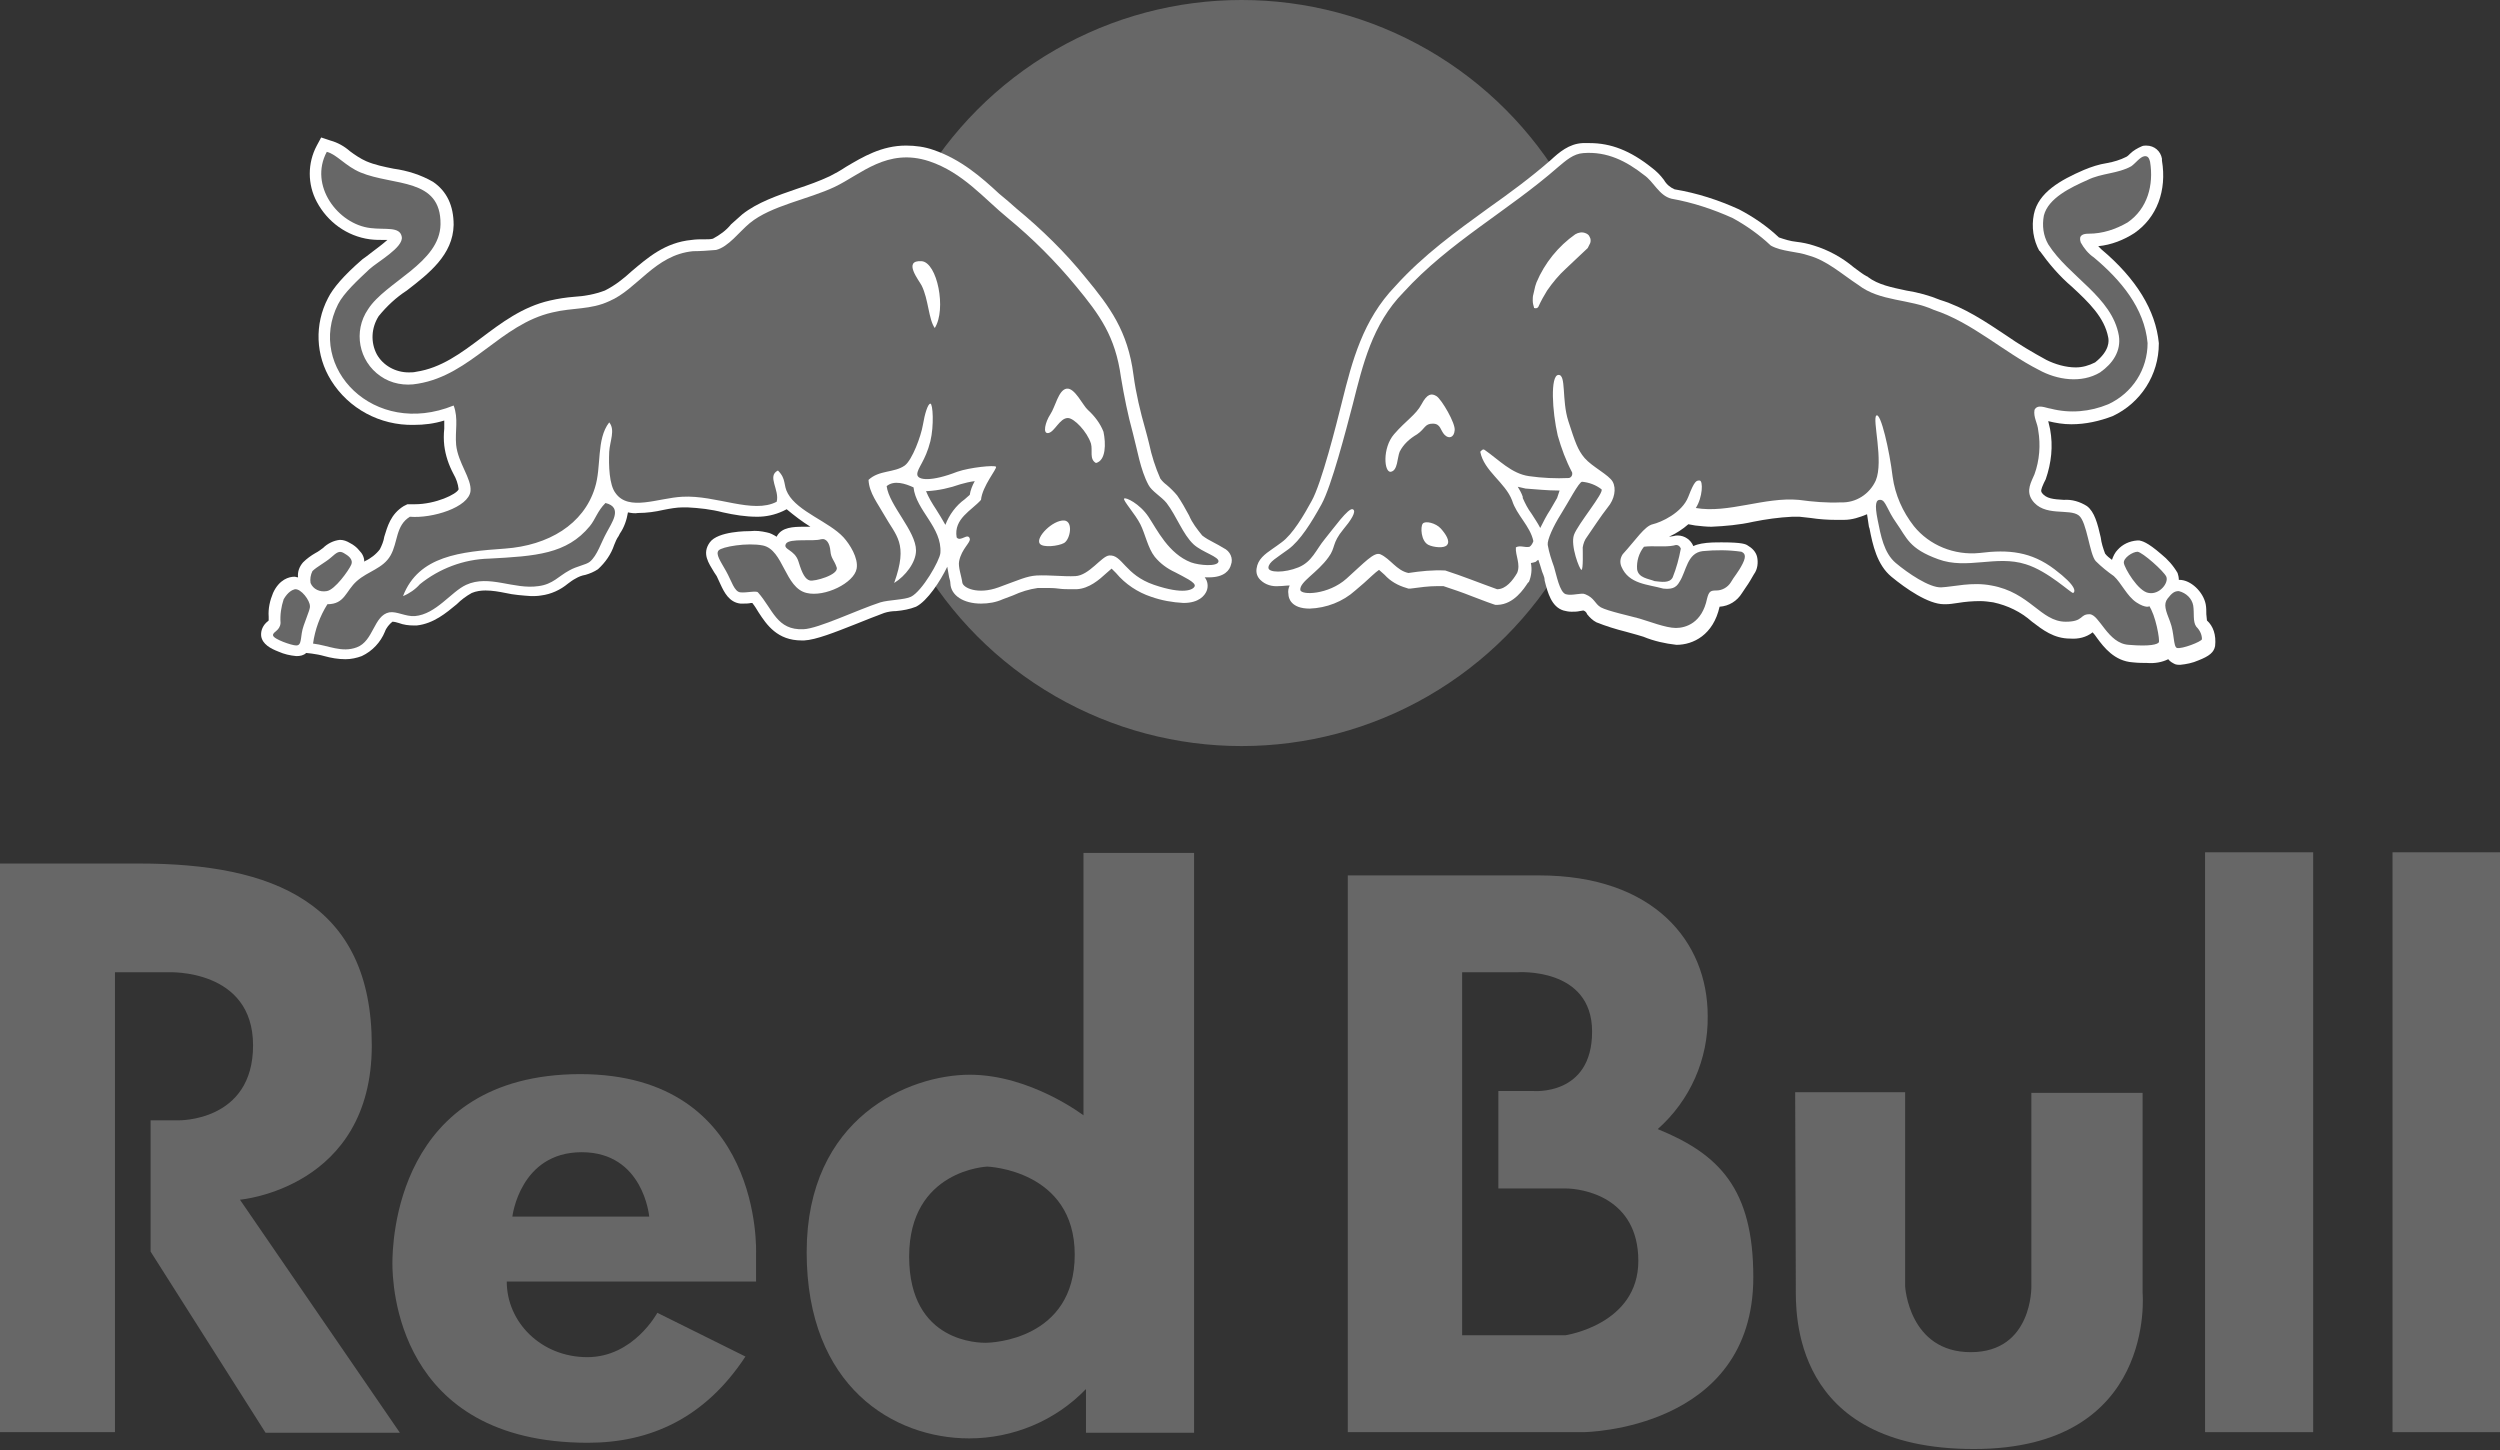
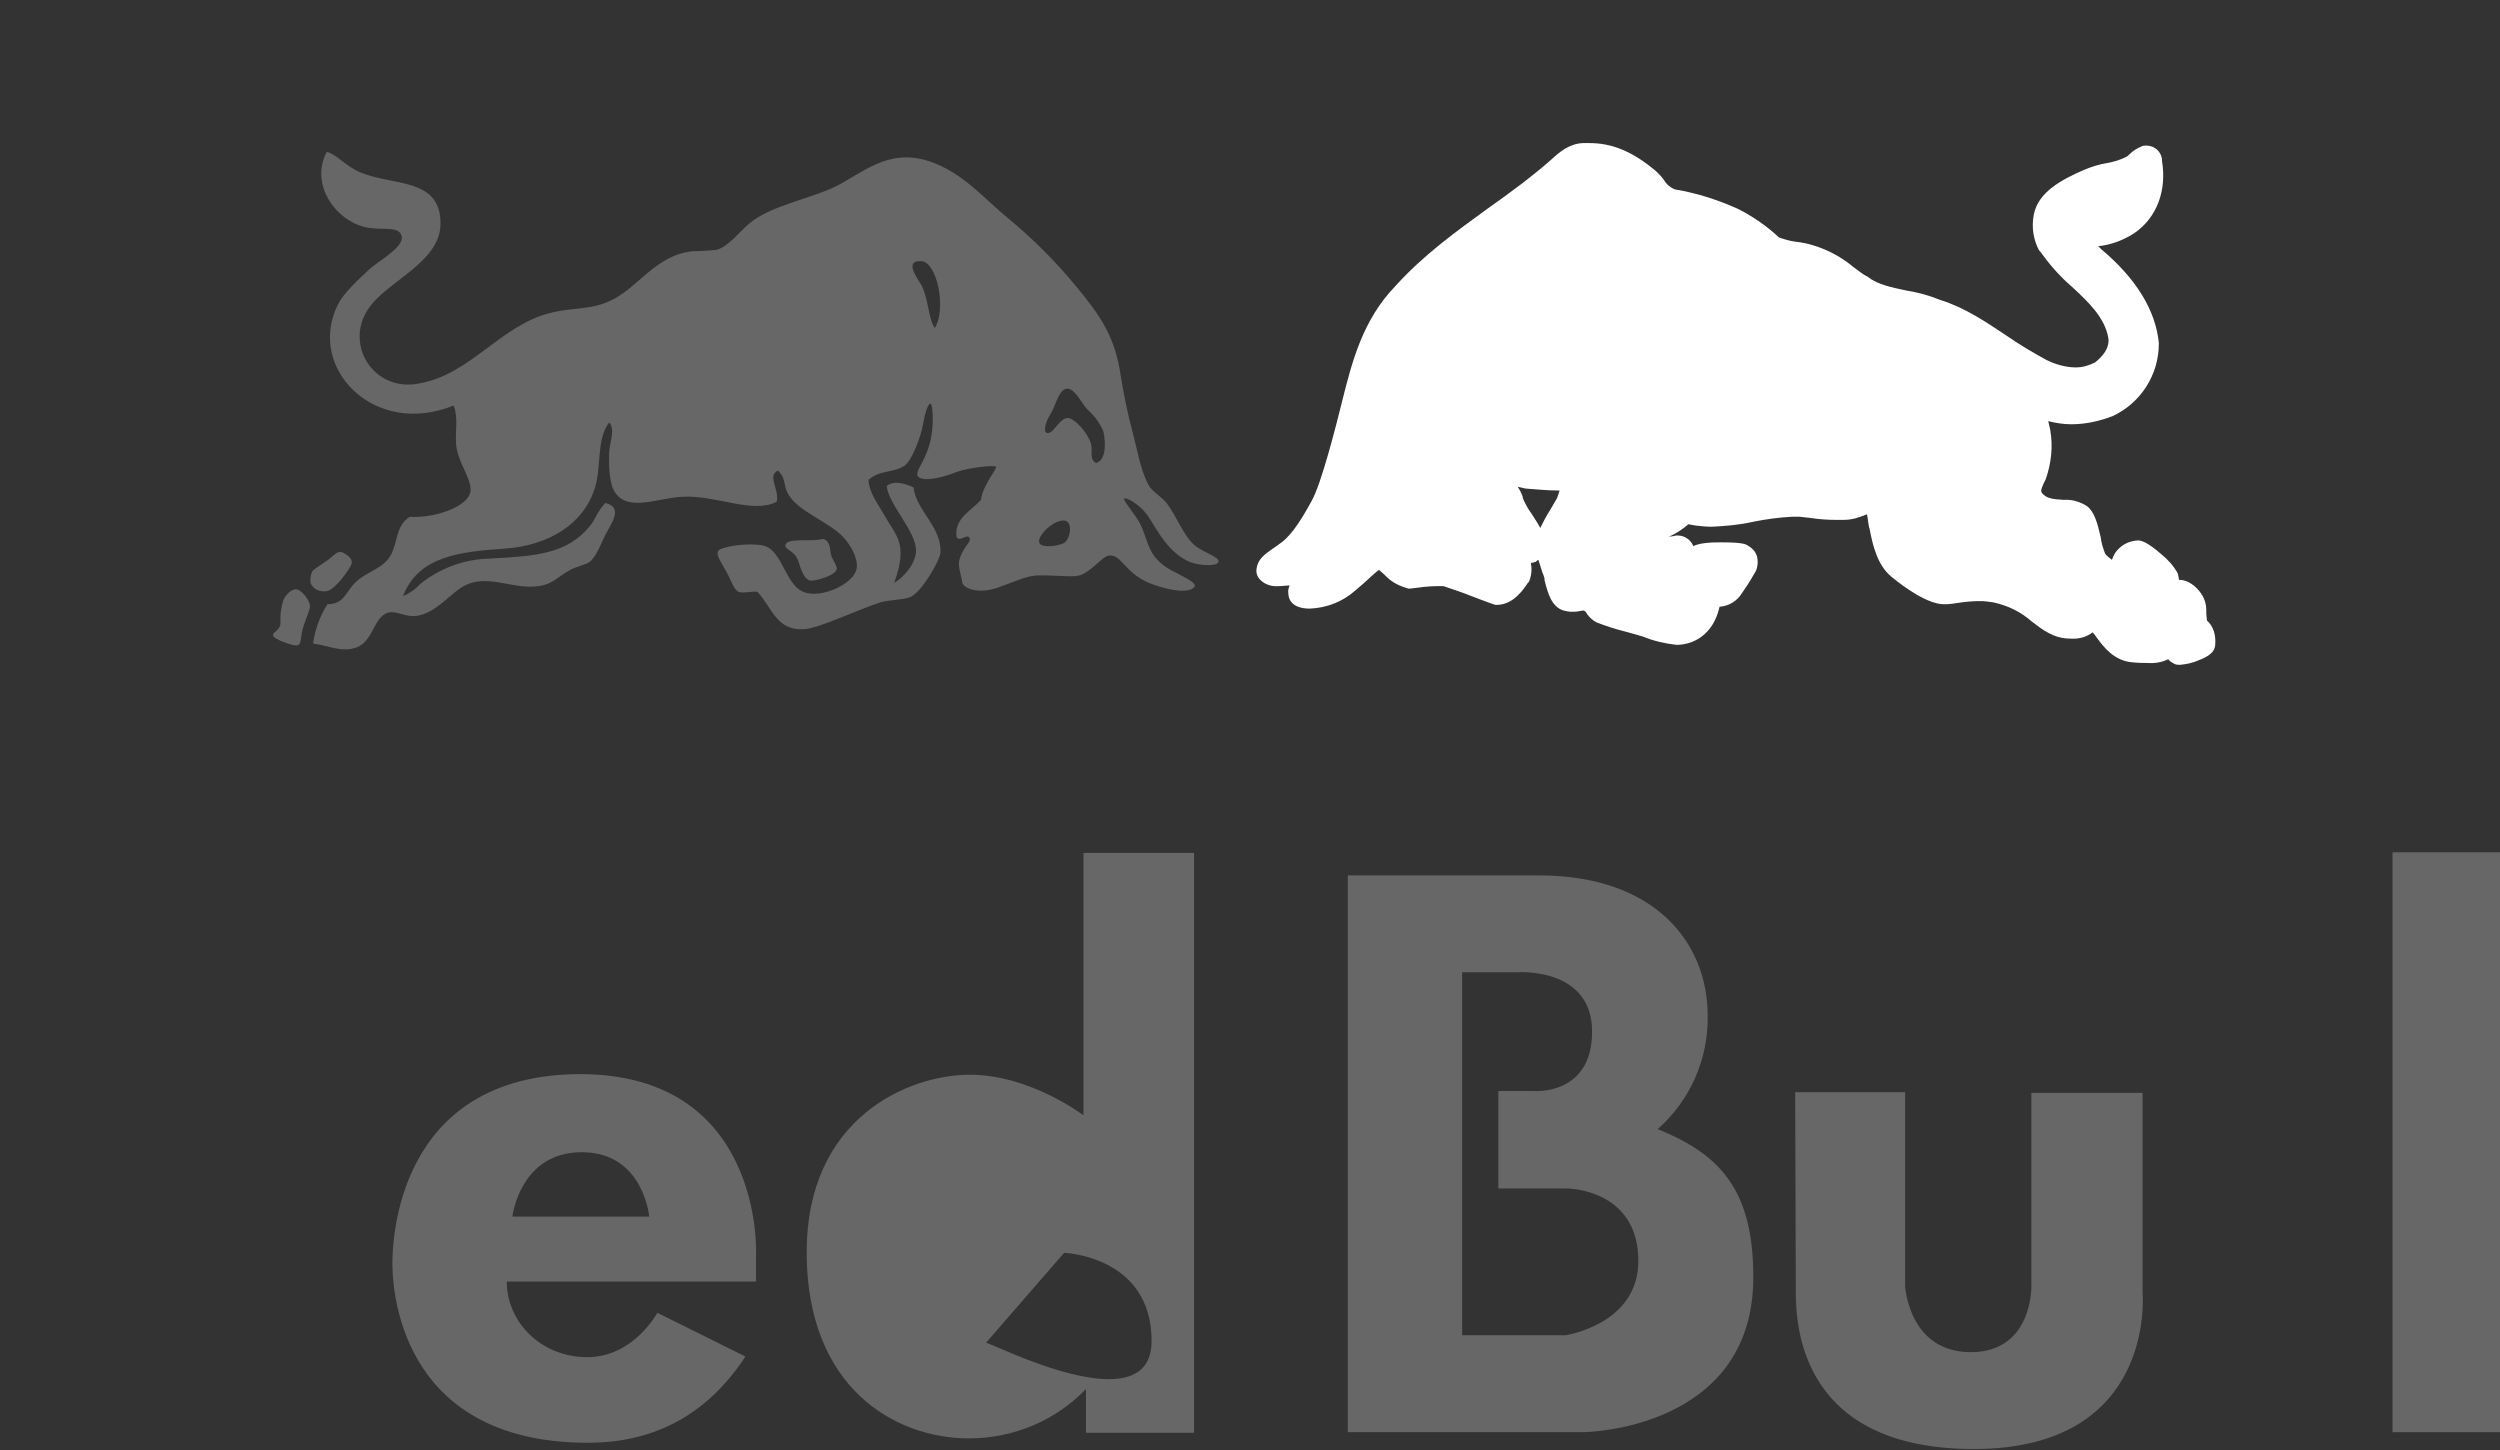
<svg xmlns="http://www.w3.org/2000/svg" version="1.1" id="Capa_1" x="0px" y="0px" viewBox="0 0 400.1 232.1" style="enable-background:new 0 0 400.1 232.1;" xml:space="preserve">
  <rect x="0" y="0" width="400.1" height="232.1" fill="#333333" stroke="none" />
  <style type="text/css">
	.st0{fill:#676767;}
	.st1{fill:#FFFFFF;}
	.st2{fill-rule:evenodd;clip-rule:evenodd;fill:#676767;}
</style>
-   <circle class="st0" cx="198.7" cy="59.7" r="59.7" />
-   <path class="st1" d="M195.8,87.7c-0.5-0.3-1-0.6-1.6-0.9c-0.6-0.3-1.3-0.7-1.8-1.1c-0.8-1-1.6-2-2.1-3.2c-0.6-1.1-1.2-2.2-1.9-3.2  c-0.5-0.6-1.1-1.2-1.7-1.7c-0.4-0.3-0.7-0.6-1-1c-0.8-1.8-1.4-3.7-1.8-5.6c-0.2-0.8-0.4-1.6-0.6-2.3c-0.8-2.8-1.5-5.7-1.9-8.7  c-0.9-7-3.8-10.9-7.6-15.5c-3.3-4.1-7.1-7.8-11.1-11.1c-0.9-0.8-1.8-1.6-2.8-2.4c-2.8-2.6-6.1-5.5-10.5-7c-1.4-0.5-2.9-0.7-4.4-0.7  c-3.9,0-6.9,1.8-9.6,3.4c-0.9,0.6-1.8,1.1-2.6,1.5c-1.7,0.8-3.4,1.4-5.2,2c-3.2,1.1-6.4,2.2-8.8,4.1c-0.6,0.5-1.2,1.1-1.8,1.6  c-0.8,1-1.8,1.7-2.9,2.3c-0.4,0.1-0.7,0.1-1.1,0.1h-0.5c-0.5,0-1.1,0-1.8,0.1c-4.3,0.4-7.1,2.9-9.6,5c-1.3,1.2-2.7,2.3-4.3,3.1  c-1.6,0.6-3.2,0.9-4.9,1c-1.3,0.1-2.6,0.3-3.9,0.6c-4.4,1-7.8,3.6-11,6s-6.4,4.8-10.4,5.4c-0.4,0.1-0.8,0.1-1.2,0.1  c-2.1,0-4.1-1.1-5.1-2.9c-1-1.9-0.9-4.2,0.3-6.1c1.3-1.6,2.8-3,4.5-4.1c3.5-2.7,7.4-5.7,7.5-10.5c0-3.1-1.1-5.4-3.3-6.9  c-1.9-1.1-4.1-1.8-6.3-2.1c-1.5-0.3-3-0.6-4.4-1.2c-0.9-0.4-1.8-1-2.6-1.6c-0.9-0.8-2-1.4-3.1-1.7L51.4,22l-0.7,1.3  c-1.5,2.8-1.5,6.2,0,9c1.7,3.2,4.8,5.5,8.5,6c0.8,0.1,1.5,0.1,2.3,0.1h0.5c-0.8,0.7-1.6,1.3-2.4,1.9c-0.6,0.5-1.2,0.9-1.6,1.2  c-3,2.6-4.7,4.6-5.5,6.2c-2.2,4.2-2,9.2,0.5,13.2c2.8,4.5,7.8,7.2,13.2,7.1c1.7,0,3.3-0.2,4.9-0.7c0,0.4,0,0.8,0,1.3  c-0.1,0.9-0.1,1.8,0,2.7c0.2,1.6,0.7,3.1,1.5,4.6c0.4,0.7,0.7,1.5,0.8,2.4c-0.3,0.8-3.7,2.4-7,2.4h-0.6h-0.6L64.6,81  c-2.1,1.3-2.6,3.3-3.1,4.9c-0.1,0.7-0.4,1.4-0.7,2c-0.6,0.8-1.5,1.5-2.4,1.9l-0.1,0.1c0-0.7-0.3-1.3-0.8-1.8  c-0.4-0.5-0.9-0.9-1.5-1.2c-0.5-0.3-1-0.5-1.6-0.5c-1,0.1-2,0.6-2.7,1.3l0,0c-0.4,0.3-0.8,0.6-1.2,0.8c-0.7,0.4-1.4,0.9-2,1.5  c-0.6,0.7-0.9,1.5-0.8,2.4c-0.2,0-0.4-0.1-0.5-0.1h-0.1c-0.8,0-2.4,0.4-3.4,2.6c-0.5,1.2-0.8,2.5-0.7,3.8c0,0.2,0,0.4,0,0.6  l-0.1,0.1c-0.8,0.6-1.2,1.5-1.1,2.4c0.2,1.3,1.5,2,2.8,2.5c0.9,0.4,1.8,0.6,2.8,0.7h0.1c0.5,0,1.1-0.1,1.5-0.5l0.9,0.1  c0.7,0.1,1.3,0.2,2,0.4c1.1,0.3,2.2,0.5,3.4,0.5c0.9,0,1.8-0.2,2.6-0.5c1.7-0.8,3-2.2,3.7-3.9c0.2-0.6,0.7-1.2,1.2-1.6  c0.3,0,0.7,0.1,1,0.2c0.8,0.3,1.6,0.4,2.4,0.4h0.5c2.7-0.3,4.7-2,6.4-3.4c0.7-0.7,1.5-1.3,2.4-1.8c0.7-0.3,1.5-0.4,2.2-0.4  c1.1,0,2.2,0.2,3.2,0.4c1.3,0.3,2.7,0.4,4.1,0.5c0.5,0,1,0,1.6-0.1c1.6-0.2,3.1-0.9,4.3-1.9c0.4-0.3,0.8-0.6,1.2-0.8  c0.5-0.3,1-0.5,1.6-0.6c0.7-0.2,1.4-0.5,2-0.9c1.2-1.1,2.1-2.4,2.6-3.9c0.2-0.5,0.4-1,0.7-1.4l0.2-0.4c0.7-1,1.1-2.2,1.3-3.4  c0.5,0.1,1.1,0.2,1.6,0.1c1.4,0,2.8-0.2,4.1-0.5c1-0.2,2.1-0.4,3.1-0.4h0.7c1.9,0.1,3.8,0.3,5.7,0.8c1.8,0.4,3.6,0.7,5.5,0.7  c1.4,0,2.8-0.3,4.1-0.9l0.6-0.3c1.2,1,2.5,2,3.8,2.8h-1.1c-1.7,0-3.4,0.1-4.2,1.4l-0.1,0.2c-0.5-0.3-1-0.6-1.6-0.7  c-0.9-0.2-1.7-0.3-2.6-0.2c-0.5,0-5.2,0-6.5,1.8s-0.2,3.3,0.7,4.8l0.4,0.6c0.2,0.4,0.4,0.9,0.6,1.3c0.6,1.3,1.4,2.9,3.2,3.1h0.4  c0.4,0,0.9,0,1.3-0.1h0.2c0.4,0.5,0.7,1,1,1.5c1.3,2,3,4.5,6.9,4.5h0.4c1.9-0.1,4.9-1.3,8.2-2.6c1.7-0.7,3.3-1.3,4.6-1.8  c0.6-0.2,1.3-0.3,1.9-0.3c1.1-0.1,2.2-0.3,3.2-0.7c1.8-0.9,3.9-4.1,5-6.4c0.1,0.6,0.2,1.1,0.3,1.7c0.1,0.3,0.2,0.7,0.2,1  c0.1,1.9,2.1,3.2,4.9,3.2c1.2,0,2.4-0.2,3.5-0.7l1.6-0.6c1.3-0.6,2.6-1,4-1.2c0.3,0,0.7,0,1.1,0c0.7,0,1.5,0,2.2,0.1  s1.4,0.1,2.1,0.1h0.8c2-0.1,3.6-1.5,4.8-2.6c0.2-0.2,0.6-0.5,0.8-0.7c0.2,0.2,0.5,0.5,0.7,0.7c1.5,1.8,3.5,3.1,5.6,3.8  c1.7,0.6,3.4,0.9,5.2,1c2.5,0,3.4-1.2,3.7-1.9c0.3-0.7,0.2-1.6-0.3-2.2h0.7c2.5,0,3.3-1.2,3.5-2C197.4,89.4,196.9,88.2,195.8,87.7z   M155.2,79.2c-0.2,0.2-0.5,0.4-0.8,0.7c-1.4,1-2.5,2.5-3.1,4.1c-0.5-0.9-1-1.7-1.5-2.5c-0.6-0.9-1.2-1.9-1.6-2.9h0.2  c1.8-0.1,3.6-0.5,5.3-1.1c0.7-0.2,1.5-0.4,2.3-0.5C155.6,77.7,155.3,78.5,155.2,79.2L155.2,79.2z" />
  <path class="st2" d="M82,194.7h21.9c0,0-0.9-10.3-10.8-10.3S82,194.7,82,194.7L82,194.7z M92.8,171.9c29.4,0,28.2,28.7,28.2,28.7  v4.5H81.1c0,6.5,5.5,12.1,12.9,12.1s11.2-7.1,11.2-7.1l14.1,7c-6.5,9.9-15.3,13.8-25.2,13.8c-30.7,0-31.3-25.5-31.3-28.7  S63.3,172,92.8,171.9L92.8,171.9L92.8,171.9z" />
-   <path class="st2" d="M157.8,214.9L157.8,214.9c-0.9,0-12.3,0.1-12.3-13.8s12.5-14.4,12.5-14.4s14,0.5,14,14.1  S158.7,214.9,157.8,214.9L157.8,214.9L157.8,214.9z M173.4,136.4v42.1c0,0-8.5-6.5-18.2-6.5s-26.1,6.8-26.1,28.4s14,29.8,26,29.8  c7,0,13.8-2.8,18.7-7.9v7h17.3v-92.8H173.4L173.4,136.4z" />
+   <path class="st2" d="M157.8,214.9L157.8,214.9s12.5-14.4,12.5-14.4s14,0.5,14,14.1  S158.7,214.9,157.8,214.9L157.8,214.9L157.8,214.9z M173.4,136.4v42.1c0,0-8.5-6.5-18.2-6.5s-26.1,6.8-26.1,28.4s14,29.8,26,29.8  c7,0,13.8-2.8,18.7-7.9v7h17.3v-92.8H173.4L173.4,136.4z" />
  <path class="st2" d="M287.3,174.8h17.6v31.1c0,0,0.6,10.5,10.5,10.5c9.9,0,9.7-10.5,9.7-10.5v-31h17.8v32c0,0,2.3,25-27,25  c-29.3,0-28.5-22-28.5-26L287.3,174.8L287.3,174.8L287.3,174.8z" />
-   <polygon class="st2" points="352.9,136.4 370.2,136.4 370.2,229.2 352.9,229.2 352.9,136.4 " />
  <polygon class="st2" points="382.9,136.4 400.1,136.4 400.1,229.2 382.9,229.2 382.9,136.4 " />
  <path class="st2" d="M250.5,213.7H234v-58.1h8.8c0,0,12-0.9,12,9.5s-9.5,9.5-9.5,9.5h-5.5v15.6h10.7c2.8,0,11.7,1.4,11.7,11.6  S250.5,213.7,250.5,213.7L250.5,213.7z M265.3,180.7c5.2-4.6,8.1-11.2,8-18.1c0-11.9-8.6-22.5-27-22.5h-30.6v89.1h37.8  c0,0,27.1-0.3,27.1-24.8C280.6,190.2,275.1,184.7,265.3,180.7L265.3,180.7z" />
-   <path class="st2" d="M0,138.2v91h18.4v-73.6H27c0,0,13.5-0.6,13.5,11.7s-12,12-12,12h-4.4v21l18.4,29h21.5L38.4,192  c0,0,21.1-1.8,21.1-24.7s-15.9-29.1-37.2-29.1H0z" />
  <path class="st2" d="M50,91.4c0.7-0.7,2.1-1.4,3-2.2s1.3-1.1,2-0.7s1.6,1,1.2,1.9s-2.6,4-3.9,4.2c-1.1,0.2-2.2-0.3-2.6-1.3  C49.6,92.7,49.7,92,50,91.4z M45.4,95.9c-0.4,1.2-0.6,2.5-0.5,3.8c-0.1,1.3-1.3,1.4-1.2,2s3,1.6,3.7,1.6s0.7-0.6,0.9-2  s1.4-3.7,1.3-4.3c0-0.9-1.4-2.8-2.4-2.7C46.8,94.4,46.1,94.7,45.4,95.9L45.4,95.9z M146.8,75.9c0-1,1.3-2.1,2.1-5.3  c0.6-2.5,0.4-6,0-6s-0.9,1.6-1.2,3.4s-1.7,5.6-2.9,6.5c-1.7,1.2-4.1,0.7-5.8,2.3c0.1,2.1,1.5,3.8,2.5,5.6c1.9,3.4,3.9,4.5,1.6,10.9  c1.8-1.1,3.5-3.3,3.5-5.2c0-3.1-4.3-7.2-4.7-10.3c1.2-1,3-0.4,4.3,0.2c0.4,3.7,4.6,6.4,4.3,10.5c-0.1,1.2-2.9,6.1-4.7,7  c-1,0.5-3.6,0.5-4.9,0.9c-3.7,1.2-9.9,4.2-12.3,4.3c-4.3,0.2-4.9-3.2-7.3-5.9c-0.3-0.3-1.8,0.1-2.8,0s-1.4-1.8-2.3-3.4  s-1.7-2.7-1.2-3.3s4.6-1.3,7.1-0.8c3.3,0.7,3.5,6.8,7,7.6c2.9,0.7,7.6-1.6,8-3.9c0.3-1.7-1.1-3.9-2.1-5c-2.3-2.5-7.3-4.1-8.9-7  c-0.8-1.4-0.2-2.3-1.6-3.7c-1.8,0.9,0.3,3.1-0.2,5c-3.8,2-9.7-1.1-15.1-0.8c-3.9,0.2-8.6,2.4-10.7-0.6c-1-1.3-1.1-4.4-1-6.6  c0.1-1.7,1-3.5,0-4.7c-2.1,2.7-1.2,7.1-2.3,10.5c-1.8,5.8-7.4,9.2-14.4,9.7s-13.8,1.1-16.3,7.6c1-0.4,2-1.1,2.7-1.9  c3.1-2.5,7-4,11.1-4.1c7.4-0.4,12.4-0.7,16.1-5.2c0.9-1.1,1.2-2.4,2.5-3.7c2.9,0.7,0.9,3.3,0.2,4.7c-0.9,1.6-1.5,3.7-2.7,4.7  c-0.6,0.5-2.1,0.7-3.3,1.4c-1.7,0.9-2.6,2.2-4.9,2.5c-4,0.6-7.9-1.9-11.6-0.2c-2.4,1.1-4.8,4.7-8.2,5c-1.5,0.1-2.9-0.8-4.1-0.6  c-2.5,0.5-2.5,4.6-5.2,5.6c-2.4,0.9-4.5-0.3-7-0.6c0.3-2.2,1.1-4.4,2.3-6.3c2.8,0,2.9-2.1,4.7-3.7s4.2-2,5.4-4.1s0.8-4.8,3.1-6.2  c3.6,0.3,9.4-1.5,9.7-4.1c0.2-2-2-4.5-2.3-7.4c-0.2-2.2,0.4-4.2-0.4-6.3C59.8,70.1,49,58.8,54.1,48.7c0.9-1.8,3.2-3.9,5-5.6  c1.3-1.2,5.5-3.5,5.2-5.2s-2.6-1.1-5-1.4c-5.2-0.6-9.9-6.8-7-12.2c1.6,0.4,3,2.3,5.4,3.3c5.3,2.2,12.9,0.8,12.8,8.3  c-0.1,6.2-8.8,9.2-11.6,13.6c-2.4,3.5-1.5,8.3,2,10.7c1.7,1.2,3.9,1.6,6,1.2c8.5-1.4,13.2-9.5,21.5-11.4c3.3-0.8,6.1-0.4,9.1-1.8  c4.5-1.9,7.3-7.4,13.4-8c1.2,0,2.5-0.1,3.7-0.2c2-0.5,3.7-2.9,5.4-4.3c3.4-2.8,9.4-3.8,13.6-5.8s8.4-6.3,15.1-4.1  c5.4,1.8,8.8,6,12.6,9.1c4,3.3,7.6,6.9,10.9,10.9c3.8,4.6,6.3,8,7.2,14.6c0.5,3,1.1,6,1.9,8.9c0.7,2.6,1.2,5.9,2.5,8.3  c0.5,1,2.1,1.9,2.9,2.9c1.6,2.1,2.6,5,4.3,6.6c1.4,1.3,4.2,2,4,2.8s-3,0.6-4.4,0.1c-3.6-1.4-5.4-5.2-6.8-7.3s-3.7-3.2-3.9-2.9  s1.8,2.5,2.6,4.1s1.2,3.8,2.3,5.2c0.9,1.1,2,1.9,3.3,2.5c1.3,0.7,3.3,1.6,3.1,2.2s-1.8,1.4-6.5-0.2s-5.1-4.9-7.2-4.7  c-1.2,0.1-3.2,3.2-5.4,3.3c-1.8,0.1-4.1-0.2-6.2-0.1c-1.6,0.1-2.8,0.7-6.1,1.9s-5.7,0.1-5.8-0.8s-0.7-2.5-0.5-3.4  c0.4-2,1.9-3,1.7-3.6c-0.3-1-1.5,0.6-2.1-0.2c-0.5-3,2.4-4.3,3.9-6c0.2-2.2,2.6-5,2.4-5.3s-4.2,0.1-6.2,0.8  C149.1,77.1,146.8,76.9,146.8,75.9L146.8,75.9z M147.5,41.8c-3.1-0.2-0.4,3.1,0,3.9c1.1,2.2,1.1,5.4,2.1,6.8  C151.5,49.5,150,42,147.5,41.8L147.5,41.8z M174.1,65.6c-0.8-0.7-2.1-3.6-3.4-3.4s-1.8,2.9-2.6,4.1s-1.3,3.2-0.3,3s1.8-2.4,3.1-2.4  c1,0,3.1,2.2,3.7,4.1c0.3,1.1-0.3,2.5,0.8,3.1c1.6-0.4,1.6-3.1,1.2-5C176.1,67.8,175.2,66.6,174.1,65.6L174.1,65.6z M125.8,87  c-0.6,1,1.4,0.9,2,2.9s1.1,2.8,1.8,3s4.7-0.9,4.3-2.1s-0.9-1.4-1-2.6s-0.6-2.1-1.5-1.9C130.2,86.7,126.4,86.1,125.8,87L125.8,87z   M170.3,86.9c1-0.6,1.5-3.5,0-3.6c-1.8-0.1-4.6,2.7-3.9,3.7C166.9,87.7,169.4,87.4,170.3,86.9L170.3,86.9z" />
  <path class="st1" d="M353.2,99.3c0-0.3-0.1-0.7-0.1-1c0-0.5,0-1.1-0.1-1.6c-0.4-2-2.4-3.9-4.2-3.9h-0.1c0-0.4-0.1-0.8-0.2-1.1  c-0.7-1.2-1.6-2.2-2.6-3c-2.3-2-3.1-2.1-3.5-2.2H342c-1.2,0.1-2.3,0.6-3.1,1.5c-0.4,0.4-0.7,1-0.9,1.6c-0.4-0.3-0.8-0.6-1.1-1  c-0.3-0.8-0.6-1.7-0.7-2.6c-0.5-2.2-1-4.1-2.2-5c-1.1-0.7-2.4-1.1-3.7-1c-1.7-0.1-2.8-0.2-3.5-1.1c-0.2-0.3-0.2-0.5,0.3-1.6  c0.1-0.2,0.2-0.4,0.3-0.6c0.9-2.6,1.2-5.3,0.7-8c-0.1-0.4-0.2-0.9-0.3-1.3c1.2,0.3,2.4,0.5,3.7,0.5c2.3,0,4.5-0.5,6.6-1.3l0,0l0,0  c4.5-2.1,7.4-6.6,7.4-11.6v-0.1c-0.5-5.2-3.6-10.3-9.2-15l-0.2-0.2l-0.3-0.3c2.1-0.2,4.1-1,5.8-2.1c3.6-2.5,5.2-6.8,4.4-11.6v-0.1  v-0.1v-0.1c-0.2-1.2-1.2-2.1-2.5-2.1c-0.2,0-0.5,0-0.7,0.1c-0.7,0.3-1.4,0.7-1.9,1.2c-0.2,0.2-0.4,0.4-0.6,0.5l0,0  c-1,0.5-2,0.8-3.1,1c-1.3,0.2-2.5,0.6-3.7,1.1c-3.7,1.6-7.3,3.6-8,7.1c-0.4,2-0.1,4.1,0.9,5.9V40v0.1c1.5,2.1,3.2,4.1,5.2,5.8  c2.7,2.5,5.2,4.9,5.8,8.1c0.1,0.5,0.3,2.1-2.1,4c-1,0.5-2,0.8-3.1,0.8c-1.6,0-3.3-0.5-4.7-1.2l0,0c-2.2-1.2-4.4-2.5-6.4-3.9  c-3.3-2.2-6.7-4.5-10.6-5.7c-1.7-0.7-3.5-1.2-5.4-1.5c-2.3-0.5-4.5-0.9-6.2-2.2l-0.1-0.1h-0.1c-0.7-0.4-1.3-0.9-2-1.4  c-1.9-1.6-4.1-2.8-6.4-3.5c-0.9-0.3-1.9-0.5-2.8-0.6c-1-0.1-1.9-0.4-2.8-0.7c-1.9-1.8-4.1-3.3-6.4-4.5c-3.3-1.5-6.7-2.6-10.3-3.2  c-0.7-0.3-1.3-0.8-1.7-1.5c-0.6-0.8-1.2-1.4-2-2c-3.4-2.7-6.5-3.9-9.9-3.9c-0.4,0-0.7,0-1.1,0c-2.2,0.1-3.8,1.5-5.1,2.7l0,0  c-3.2,2.8-6.6,5.3-10,7.7c-5.1,3.7-10.4,7.5-14.9,12.5c-5.2,5.4-6.9,12-8.5,18.4l-0.1,0.4c-0.8,3.2-3.2,12.8-4.8,15.6  c-1.2,2.2-3,5.3-4.8,6.6c-0.5,0.4-1,0.7-1.4,1c-1.3,0.9-2.4,1.7-2.6,3.2c-0.1,0.7,0.1,1.3,0.6,1.8c0.8,0.8,1.9,1.1,3,1  c0.6,0,1.1-0.1,1.7-0.1c-0.2,0.4-0.3,0.9-0.2,1.4c0,0.6,0.4,2.3,3.4,2.3c2.7-0.1,5.3-1.1,7.3-2.9l1.4-1.2c0.9-0.8,1.8-1.7,2.4-2.1  c0.3,0.3,0.6,0.5,0.9,0.8c0.9,1,2.1,1.7,3.5,2.1l0.3,0.1h0.3c1.5-0.2,2.9-0.4,4.4-0.4h0.9c1.5,0.5,3,1,4.5,1.6  c1.1,0.4,2.3,0.9,3.5,1.3l0.3,0.1h0.4c2.6-0.1,4.2-2.6,4.8-3.5l0.1-0.1l0.1-0.1c0.4-1,0.5-2,0.3-3c0.2,0,0.4-0.1,0.5-0.1l0.3-0.1  l0.2-0.2l0.2-0.1c0.2,0.6,0.4,1.2,0.6,1.9l0.2,0.5c0.1,0.2,0.2,0.6,0.2,0.9c0.5,2,1.1,4.2,3,4.8c0.4,0.1,0.8,0.2,1.3,0.2  c0.4,0,0.9,0,1.3-0.1l0.6-0.1c0.3,0.1,0.5,0.3,0.6,0.6c0.4,0.5,0.9,1,1.5,1.3c1.5,0.6,3.1,1.1,4.7,1.5c0.7,0.2,1.4,0.4,1.8,0.5  l1,0.3c1.7,0.7,3.5,1.1,5.3,1.3c2.7,0,5.9-1.6,6.9-6.1c1.5-0.1,2.8-0.9,3.6-2.2c0.2-0.3,0.4-0.6,0.6-0.9c0.5-0.7,0.9-1.4,1.3-2.1  c0.6-0.8,0.7-1.9,0.5-2.8c-0.2-0.8-0.8-1.4-1.5-1.8c-0.3-0.2-0.8-0.5-4.1-0.5c-1.1,0-2.2,0-3.3,0.2c-0.5,0.1-0.9,0.2-1.3,0.4  c-0.4-1-1.4-1.7-2.5-1.7c-0.2,0-0.4,0-0.7,0.1c-0.2,0-0.5,0.1-0.7,0.1c1.1-0.5,2.2-1.2,3.1-2l1.1,0.2c0.9,0.1,1.8,0.2,2.6,0.2  c2.2-0.1,4.5-0.3,6.7-0.8c2-0.4,4.1-0.7,6.2-0.8c0.4,0,0.8,0,1.2,0l1.8,0.2c1.3,0.2,2.7,0.3,4,0.3c0.4,0,0.9,0,1.3,0  c1.3,0,2.5-0.4,3.7-0.9c0.1,0.7,0.2,1.3,0.3,2l0.1,0.3c0.5,2.6,1.2,5.8,3.5,7.7s5.9,4.4,8.4,4.4h0.3c0.6,0,1.2-0.1,1.9-0.2  c1.2-0.2,2.4-0.3,3.6-0.3c0.7,0,1.4,0.1,2.1,0.2c2.3,0.5,4.4,1.5,6.2,3.1c1.7,1.3,3.5,2.7,6.1,2.7c1.3,0.1,2.6-0.2,3.6-1  c0.2,0.2,0.5,0.6,0.7,0.9c1.1,1.5,2.8,3.7,5.7,3.9c0.9,0.1,1.7,0.1,2.3,0.1c1.2,0.1,2.4-0.1,3.4-0.6c0.3,0.4,0.7,0.6,1.1,0.8  c0.3,0.1,0.6,0.1,0.8,0.1c1-0.1,2-0.3,2.9-0.7c1.8-0.7,2.5-1.3,2.7-2.3C354.7,101.6,354.2,100.2,353.2,99.3z M249.2,79.7  c-0.4,0.7-0.8,1.4-1.1,1.9c-0.6,0.9-1.1,1.9-1.6,2.9c-0.4-0.8-0.9-1.5-1.4-2.3c-0.6-0.8-1-1.6-1.4-2.5v-0.1v-0.1  c-0.2-0.6-0.5-1.1-0.8-1.6c0.4,0.1,0.9,0.2,1.3,0.3h0.1c1.5,0.1,3.3,0.3,5,0.3h0.3L249.2,79.7z" />
-   <path class="st0" d="M341.9,96.4c-1.5-1-2.4-3.1-3.6-4.2c-1-0.7-2-1.5-2.9-2.4c-1-1.1-1.4-6.3-2.7-7.3c-1.5-1.2-5.6,0.3-7.5-2.5  c-1-1.5-0.1-2.9,0.4-4.1c0.8-2.2,1-4.7,0.6-7c-0.1-1.2-0.8-2.1-0.6-3.3c0.5-1,1.8-0.3,2.6-0.2c3.1,0.8,6.3,0.5,9.2-0.7  c3.9-1.8,6.3-5.6,6.3-9.8c-0.5-5.6-4.3-10.1-8.6-13.7c-0.9-0.6-1.6-1.5-2.1-2.4c-0.4-1.2,0.4-1.4,1.3-1.4c2.2,0,4.3-0.7,6.2-1.8  c3.2-2.2,4.2-6,3.6-9.7c-0.1-0.3-0.2-1-0.9-0.9s-1.4,1.1-2.1,1.6c-2.1,1.2-4.8,1.1-7,2.2c-2.7,1.2-6.3,2.9-7,5.7  c-0.3,1.6-0.1,3.2,0.7,4.6c3.3,5.2,10.2,8.4,11.3,14.6c0.4,2.5-1,4.5-3,5.9c-3,1.8-6.9,1.2-9.8-0.4c-5.7-2.9-10.7-7.6-16.8-9.6  c-3.9-1.8-8.6-1.3-12.1-4c-2.6-1.7-5-3.9-7.9-4.7c-2-0.7-4.3-0.6-6.1-1.6c-1.8-1.7-3.9-3.2-6.1-4.4c-3.1-1.4-6.4-2.5-9.8-3.1  c-2-0.5-2.8-2.7-4.4-3.8c-2.8-2.2-5.9-3.8-9.7-3.5c-1.6,0.1-2.8,1.2-4,2.2c-8.1,7.1-17.4,12-24.8,20.1c-5,5.1-6.5,11.6-8.1,17.9  c-1.1,4.2-3.4,13.1-5,16s-3.4,5.8-5.3,7.2s-3.1,2-3.2,2.9s2.6,0.9,4.8,0c2.2-0.9,2.8-2.8,4.2-4.5s3.8-5.1,4.5-4.8s-0.4,1.9-1.5,3.2  c-1.9,2.3-1.2,2.9-2.4,4.5c-1.8,2.5-4.6,3.9-4.5,5.2c0.1,0.9,4.5,0.8,7.4-1.8s4.4-4.3,5.4-3.9c1.6,0.7,2.6,2.6,4.5,3  c2-0.3,3.9-0.5,5.9-0.4c2.8,0.9,5.5,2,8.3,3c1.4,0,2.5-1.4,3.2-2.6c0.6-1.4-0.3-2.8-0.2-4.1c0.7-0.4,1.5,0.1,2.2-0.1  c0.3-0.2,0.5-0.6,0.6-0.9c-0.5-2.4-2.7-4.2-3.4-6.5c-1.1-2.9-4.5-4.7-5.1-7.8c0.2-0.2,0.4-0.5,0.7-0.3c2.3,1.6,4.3,3.8,7.1,4.2  c2.1,0.3,4.3,0.4,6.4,0.3c0.4-0.1,0.6-0.5,0.5-0.9c-1-1.9-1.7-3.8-2.3-5.9c-0.9-3.9-1.2-9.6,0.1-9.7s0.5,4,1.6,7.4s1.5,4.6,2.6,5.9  c1.2,1.4,3.9,2.7,4.5,3.8s0.3,2.8-0.8,4.1c-1.1,1.4-2.4,3.4-3.3,4.7c-0.4,0.5-0.6,1.1-0.7,1.7c0,0.5,0.1,3.6-0.2,3.6  s-1.8-3.9-1.2-5.6s4.9-6.8,4.4-7.3c-0.9-0.7-2-1.1-3.1-1.2c-0.5,0-2.2,3.3-3.4,5.2s-2.2,4.1-2.1,4.9c0.2,1.2,0.6,2.4,1,3.5  c0.4,1.3,0.9,4.1,1.9,4.4s2.5-0.3,3.1,0c1.5,0.6,1.5,1.5,2.5,2.1c1.1,0.6,4.8,1.4,6.2,1.8s4.2,1.5,5.8,1.5s4.2-0.8,5-4.7  c0.3-1.2,0.6-1.3,1.5-1.3c0.9,0,1.8-0.5,2.3-1.3c0.5-0.9,1.2-1.6,1.9-3s0.2-1.7-0.2-1.9c-2.1-0.3-4.1-0.3-6.2-0.1  c-2.5,0.3-2.6,3.2-3.7,4.9c-0.6,1.1-1.4,1.2-2.6,1.1c-2.5-0.7-5.5-0.7-6.7-3.5c-0.3-0.7-0.2-1.4,0.2-2c2.1-2.3,3.5-4.5,4.8-4.8  s4.7-1.8,5.7-4.4s1.3-2.6,1.8-2.6c0.6,0,0.5,2.7-0.6,4.4c5.2,0.9,11-1.8,16.5-1.3c2.2,0.3,4.5,0.5,6.7,0.4c2.4,0.1,4.6-1.3,5.6-3.5  c1.3-3.1-0.6-9.9,0.1-10.4s2.1,5.6,2.6,9.8c0.4,2.9,1.6,5.6,3.4,7.9c2.5,3.1,6.5,4.7,10.5,4.3c4.7-0.6,8.3-0.2,12,2.6s3.3,3.6,3,3.8  c-0.3,0.1-4-3.5-7.6-4.6c-4.7-1.5-9.4,0.9-14-0.8c-4.7-1.7-5-3.4-6.7-5.8c-1.5-2.1-1.7-3.6-2.5-3.7c-0.8-0.1-1,0.7-0.5,3.2  s1,5.3,2.9,6.9s5.4,4,7.3,3.9c2-0.1,4.9-0.9,8-0.3c6.2,1.1,7.9,5.8,11.9,5.8c2.9,0,2.2-1.2,3.8-1.2s2.9,4.7,6.3,4.9  c3.5,0.3,4.6-0.1,4.8-0.4s-0.5-4.4-1.6-5.9C344.2,97.1,343.4,97.4,341.9,96.4z M231.6,87.2c-0.4,0.6-2.2,0.4-3,0  c-1.2-0.6-1.3-2.9-0.9-3.4s2.1-0.1,2.9,0.8S232.1,86.6,231.6,87.2L231.6,87.2z M232.8,68.9c-0.1,1.1-0.9,1.4-1.6,0.7  s-0.6-1.8-1.9-1.8s-1.2,0.8-2.5,1.7c-1.2,0.7-2.2,1.6-2.8,2.8c-0.4,1-0.3,3-1.4,3.2s-1.4-3.8,0.5-6s3.5-3.1,4.4-4.8s1.6-1.8,2.4-1.3  S233,67.8,232.8,68.9L232.8,68.9z M254.5,38.9l-0.2,0.4l-0.2,0.4l-1.7,1.6l-1.8,1.7c-1.1,1-2.1,2.2-3,3.5c-0.5,0.8-1,1.7-1.4,2.6  c-0.1,0.2-0.4,0.3-0.6,0.2h-0.1v-0.1c-0.1-0.3-0.2-0.7-0.2-1.1c0-0.3,0-0.7,0.1-1l0.3-1.3l0.2-0.6c1.3-3.1,3.5-5.8,6.2-7.7  c0.5-0.3,1.1-0.4,1.6-0.2c0.3,0.1,0.6,0.3,0.7,0.6C254.6,38.2,254.6,38.6,254.5,38.9h0.1H254.5z M352.4,102.3  c-0.1,0.4-3.2,1.6-4,1.4c-0.6-0.2-0.4-2.4-1.1-4.2s-1.1-2.8-0.4-3.7s1.1-1.2,1.8-1.2c1.2,0.3,2.1,1.2,2.3,2.3  c0.2,1.2-0.1,2.6,0.5,3.4C352.1,100.9,352.4,101.6,352.4,102.3L352.4,102.3z M269,87.8c-0.3,1.6-0.7,3.1-1.3,4.6  c-0.5,1-1.9,0.7-2.9,0.6c-1-0.4-2.6-0.5-2.8-1.9c-0.1-1.3,0.3-2.6,1.1-3.6c1.5-0.2,3.3,0.1,4.8-0.2C268.4,87.1,268.8,87.3,269,87.8  C269,87.7,269,87.7,269,87.8L269,87.8z M343.9,94.9c-1.7-0.2-3.9-4-4-4.8s1.4-1.8,2.2-1.8c0.8,0.1,4.2,3.1,4.6,4  C347.1,93.3,345.6,95.2,343.9,94.9L343.9,94.9z" />
</svg>